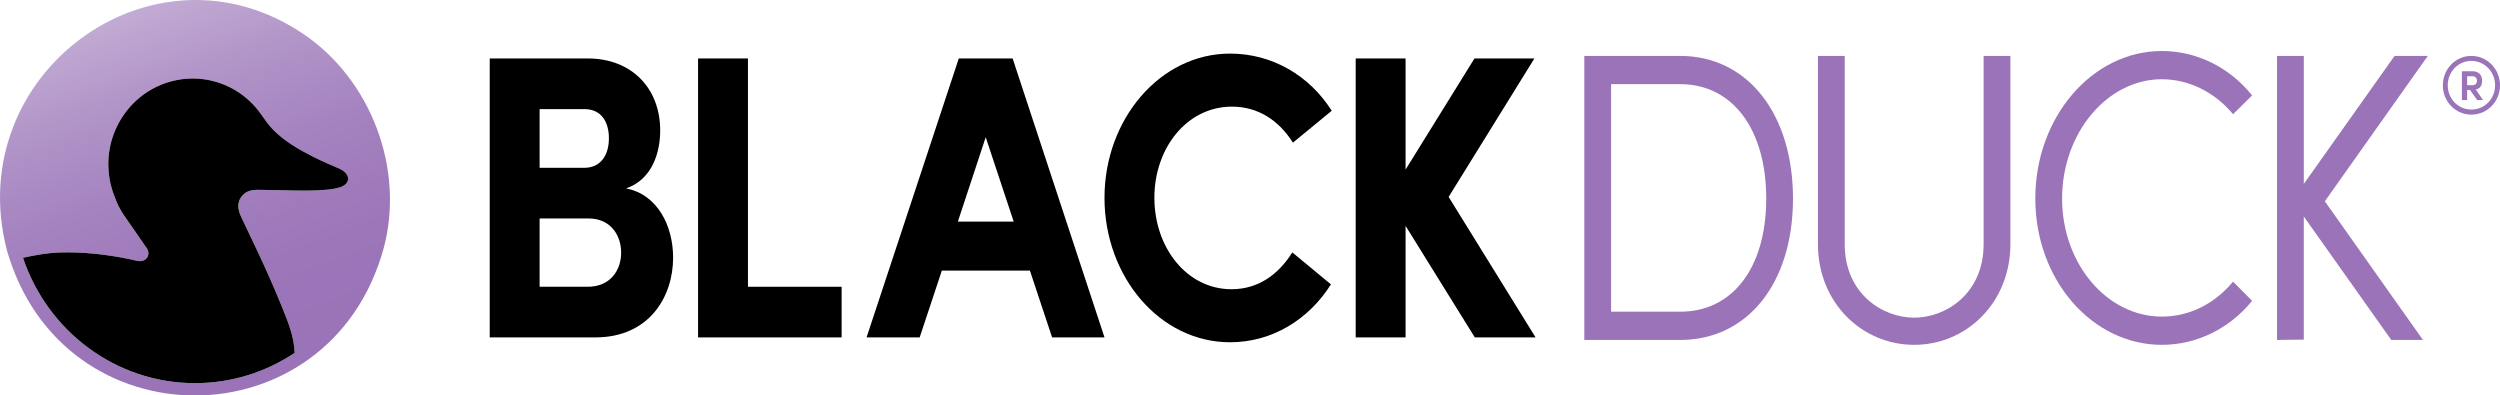
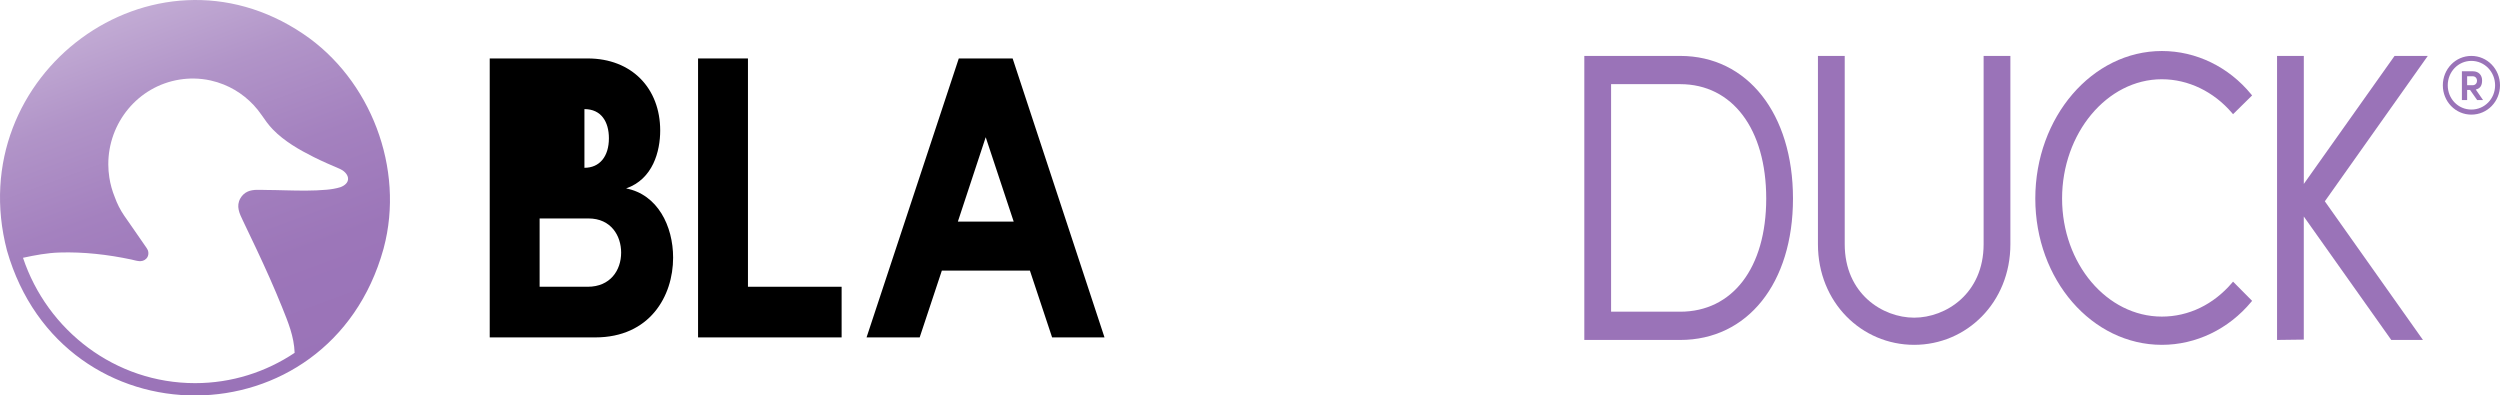
<svg xmlns="http://www.w3.org/2000/svg" width="215" height="34" viewBox="0 0 215 34" fill="none">
  <g clip-path="url(#clip0_5496_4474)">
-     <path d="M57.888 22.158C57.888 25.465 55.882 29.017 51.19 29.017H42.116V5.027H50.542C54.339 5.027 56.777 7.603 56.777 11.225C56.777 13.001 56.16 15.403 53.845 16.204C56.561 16.727 57.888 19.442 57.888 22.159V22.158ZM50.261 9.383H46.407V14.431H50.261C51.566 14.431 52.366 13.461 52.366 11.89C52.366 10.486 51.714 9.383 50.261 9.383ZM50.549 24.661C52.472 24.661 53.418 23.259 53.418 21.724C53.418 20.288 52.561 18.787 50.608 18.787H46.407V24.661H50.549Z" fill="black" />
+     <path d="M57.888 22.158C57.888 25.465 55.882 29.017 51.19 29.017H42.116V5.027H50.542C54.339 5.027 56.777 7.603 56.777 11.225C56.777 13.001 56.16 15.403 53.845 16.204C56.561 16.727 57.888 19.442 57.888 22.159V22.158ZM50.261 9.383V14.431H50.261C51.566 14.431 52.366 13.461 52.366 11.89C52.366 10.486 51.714 9.383 50.261 9.383ZM50.549 24.661C52.472 24.661 53.418 23.259 53.418 21.724C53.418 20.288 52.561 18.787 50.608 18.787H46.407V24.661H50.549Z" fill="black" />
    <path d="M64.324 24.661H72.379V29.017H60.033V5.027H64.324V24.661Z" fill="black" />
    <path d="M90.481 29.016L88.572 23.271H80.999L79.092 29.016H74.524L82.456 5.026H87.086L94.987 29.016H90.481H90.481ZM82.377 19.059H87.178L84.771 11.799L82.376 19.059H82.377Z" fill="black" />
-     <path d="M94.987 17.004C94.987 10.25 99.771 4.609 105.79 4.609C109.401 4.609 112.615 6.494 114.528 9.524L111.191 12.269C109.988 10.354 108.197 9.17 105.944 9.17C102.086 9.17 99.277 12.722 99.277 17.004C99.277 21.287 102.055 24.873 105.913 24.873C108.197 24.873 109.935 23.622 111.139 21.707L114.462 24.456C112.549 27.485 109.401 29.435 105.789 29.435C99.77 29.435 94.986 23.829 94.986 17.005L94.987 17.004Z" fill="black" />
-     <path d="M132.06 29.017H126.834L120.879 19.425V29.017H116.589V5.027H120.879V14.585L126.805 5.027H131.959L124.582 16.935L132.06 29.017V29.017Z" fill="black" />
    <path d="M144.494 4.808H136.251V29.236H144.494C150.298 29.236 154.197 24.349 154.197 17.075C154.197 9.801 150.297 4.809 144.494 4.809V4.808ZM138.553 7.237H144.494C148.99 7.237 151.895 11.098 151.895 17.074C151.895 23.05 148.99 26.806 144.494 26.806H138.553V7.237Z" fill="#9A73B8" />
    <path d="M170.591 21.004C170.591 25.255 167.342 27.319 164.618 27.319C161.894 27.319 158.646 25.255 158.646 21.004V4.808H156.343V21.004C156.343 26.017 160.112 29.656 164.618 29.656C169.124 29.656 172.893 26.017 172.893 21.004V4.808H170.591V21.004H170.591Z" fill="#9A73B8" />
    <path d="M185.922 6.816C188.185 6.816 190.383 7.874 191.955 9.719L192.042 9.821L193.681 8.208L193.607 8.117C191.667 5.747 188.867 4.387 185.922 4.387C179.92 4.387 175.036 10.079 175.036 17.074C175.036 24.07 179.92 29.656 185.922 29.656C188.855 29.656 191.656 28.309 193.607 25.962L193.681 25.872L192.043 24.221L191.955 24.323C190.359 26.195 188.216 27.227 185.922 27.227C181.19 27.227 177.339 22.672 177.339 17.073C177.339 11.475 181.19 6.815 185.922 6.815V6.816Z" fill="#9A73B8" />
    <path d="M199.936 17.312L208.79 4.808H205.933L198.128 15.818V4.808H195.826V29.235L198.126 29.206V18.619L205.649 29.235H208.374L199.936 17.312Z" fill="#9A73B8" />
    <path d="M26.073 2.912C13.156 -5.801 -3.365 6.4 0.6 21.547C5.384 38.234 28.324 38.143 32.978 21.413L32.997 21.34C34.829 14.496 31.875 6.81 26.073 2.912H26.073ZM29.273 16.099C28.889 16.216 28.491 16.281 28.088 16.317C26.928 16.42 25.762 16.397 24.598 16.369C24.015 16.355 23.432 16.338 22.849 16.336C22.35 16.333 21.78 16.267 21.31 16.472C21.041 16.589 20.814 16.802 20.669 17.061C20.289 17.736 20.592 18.355 20.89 18.974C21.664 20.587 22.454 22.237 23.186 23.888C23.556 24.723 23.915 25.564 24.256 26.412C24.777 27.705 25.289 28.927 25.338 30.345C22.877 31.99 19.936 32.95 16.775 32.95C9.911 32.95 4.071 28.431 1.978 22.17C3.01 21.946 4.05 21.749 5.134 21.716C7.202 21.654 9.271 21.891 11.293 22.318C11.725 22.41 12.206 22.616 12.577 22.247C12.708 22.118 12.768 21.938 12.762 21.756C12.759 21.668 12.739 21.585 12.71 21.507C12.651 21.378 12.568 21.268 12.488 21.153C12.354 20.958 12.218 20.763 12.084 20.569C11.91 20.319 11.737 20.068 11.564 19.817C11.394 19.572 11.224 19.326 11.053 19.081C10.931 18.904 10.807 18.727 10.683 18.55C10.339 18.048 10.069 17.511 9.871 16.954C9.654 16.423 9.494 15.859 9.403 15.267C9.345 14.889 9.315 14.514 9.314 14.145C9.301 10.565 11.862 7.414 15.452 6.843C15.866 6.777 16.278 6.748 16.683 6.754C17.17 6.761 17.649 6.818 18.113 6.92C18.5 7.006 18.877 7.123 19.241 7.27C20.542 7.792 21.68 8.703 22.48 9.867C22.784 10.309 23.093 10.75 23.467 11.134C24.461 12.155 25.724 12.876 26.983 13.508C27.719 13.877 28.478 14.204 29.228 14.524C29.526 14.651 29.875 14.938 29.928 15.289C29.992 15.706 29.613 15.978 29.272 16.099H29.273Z" fill="url(#paint0_linear_5496_4474)" />
-     <path d="M29.229 14.524C28.478 14.204 27.72 13.877 26.983 13.507C25.725 12.876 24.462 12.155 23.467 11.133C23.093 10.749 22.784 10.308 22.481 9.867C21.68 8.702 20.543 7.793 19.241 7.269C18.877 7.123 18.501 7.006 18.114 6.92C17.65 6.818 17.171 6.761 16.684 6.754C16.278 6.748 15.867 6.777 15.452 6.843C11.862 7.414 9.302 10.565 9.315 14.145C9.317 14.515 9.345 14.89 9.403 15.267C9.495 15.859 9.655 16.424 9.872 16.954C10.07 17.511 10.339 18.048 10.684 18.55C10.808 18.727 10.931 18.904 11.054 19.081C11.224 19.326 11.395 19.571 11.565 19.817C11.738 20.067 11.911 20.317 12.084 20.569C12.219 20.763 12.354 20.958 12.489 21.153C12.569 21.269 12.653 21.378 12.711 21.507C12.739 21.585 12.76 21.668 12.763 21.756C12.77 21.939 12.709 22.118 12.578 22.247C12.206 22.615 11.725 22.409 11.294 22.318C9.271 21.89 7.202 21.653 5.135 21.716C4.051 21.749 3.011 21.946 1.979 22.17C4.072 28.43 9.912 32.95 16.776 32.95C19.936 32.95 22.878 31.989 25.339 30.345C25.29 28.927 24.777 27.705 24.257 26.412C23.916 25.564 23.556 24.723 23.186 23.888C22.455 22.237 21.666 20.586 20.891 18.974C20.593 18.355 20.289 17.736 20.669 17.061C20.815 16.802 21.041 16.589 21.311 16.471C21.781 16.266 22.351 16.333 22.85 16.336C23.433 16.338 24.016 16.354 24.598 16.369C25.761 16.398 26.929 16.42 28.089 16.317C28.491 16.281 28.889 16.215 29.274 16.099C29.614 15.978 29.993 15.705 29.93 15.289C29.876 14.939 29.528 14.651 29.229 14.524H29.229Z" fill="black" />
    <path d="M215 7.337C215 8.73 213.91 9.858 212.538 9.858C211.167 9.858 210.084 8.73 210.084 7.337C210.084 5.944 211.167 4.809 212.538 4.809C213.91 4.809 215 5.944 215 7.337ZM214.578 7.337C214.578 6.18 213.678 5.237 212.538 5.237C211.399 5.237 210.506 6.18 210.506 7.337C210.506 8.494 211.399 9.422 212.538 9.422C213.678 9.422 214.578 8.494 214.578 7.337ZM212.918 7.701L213.544 8.608H213.038L212.426 7.737H212.173V8.608H211.723V6.13H212.665C213.207 6.13 213.46 6.501 213.46 6.915C213.46 7.358 213.299 7.608 212.918 7.701ZM212.173 6.558V7.329H212.643C212.911 7.329 213.024 7.122 213.024 6.943C213.024 6.765 212.911 6.557 212.643 6.557H212.173V6.558Z" fill="#9A73B8" />
  </g>
  <defs>
    <linearGradient id="paint0_linear_5496_4474" x1="22.479" y1="33.029" x2="10.715" y2="1.198" gradientUnits="userSpaceOnUse">
      <stop stop-color="#9A73B8" />
      <stop offset="0.28" stop-color="#9C76B9" />
      <stop offset="0.54" stop-color="#A481BF" />
      <stop offset="0.79" stop-color="#B194C8" />
      <stop offset="1" stop-color="#C2ABD4" />
    </linearGradient>
    <clipPath id="clip0_5496_4474">
      <rect width="215" height="34" fill="white" />
    </clipPath>
  </defs>
</svg>